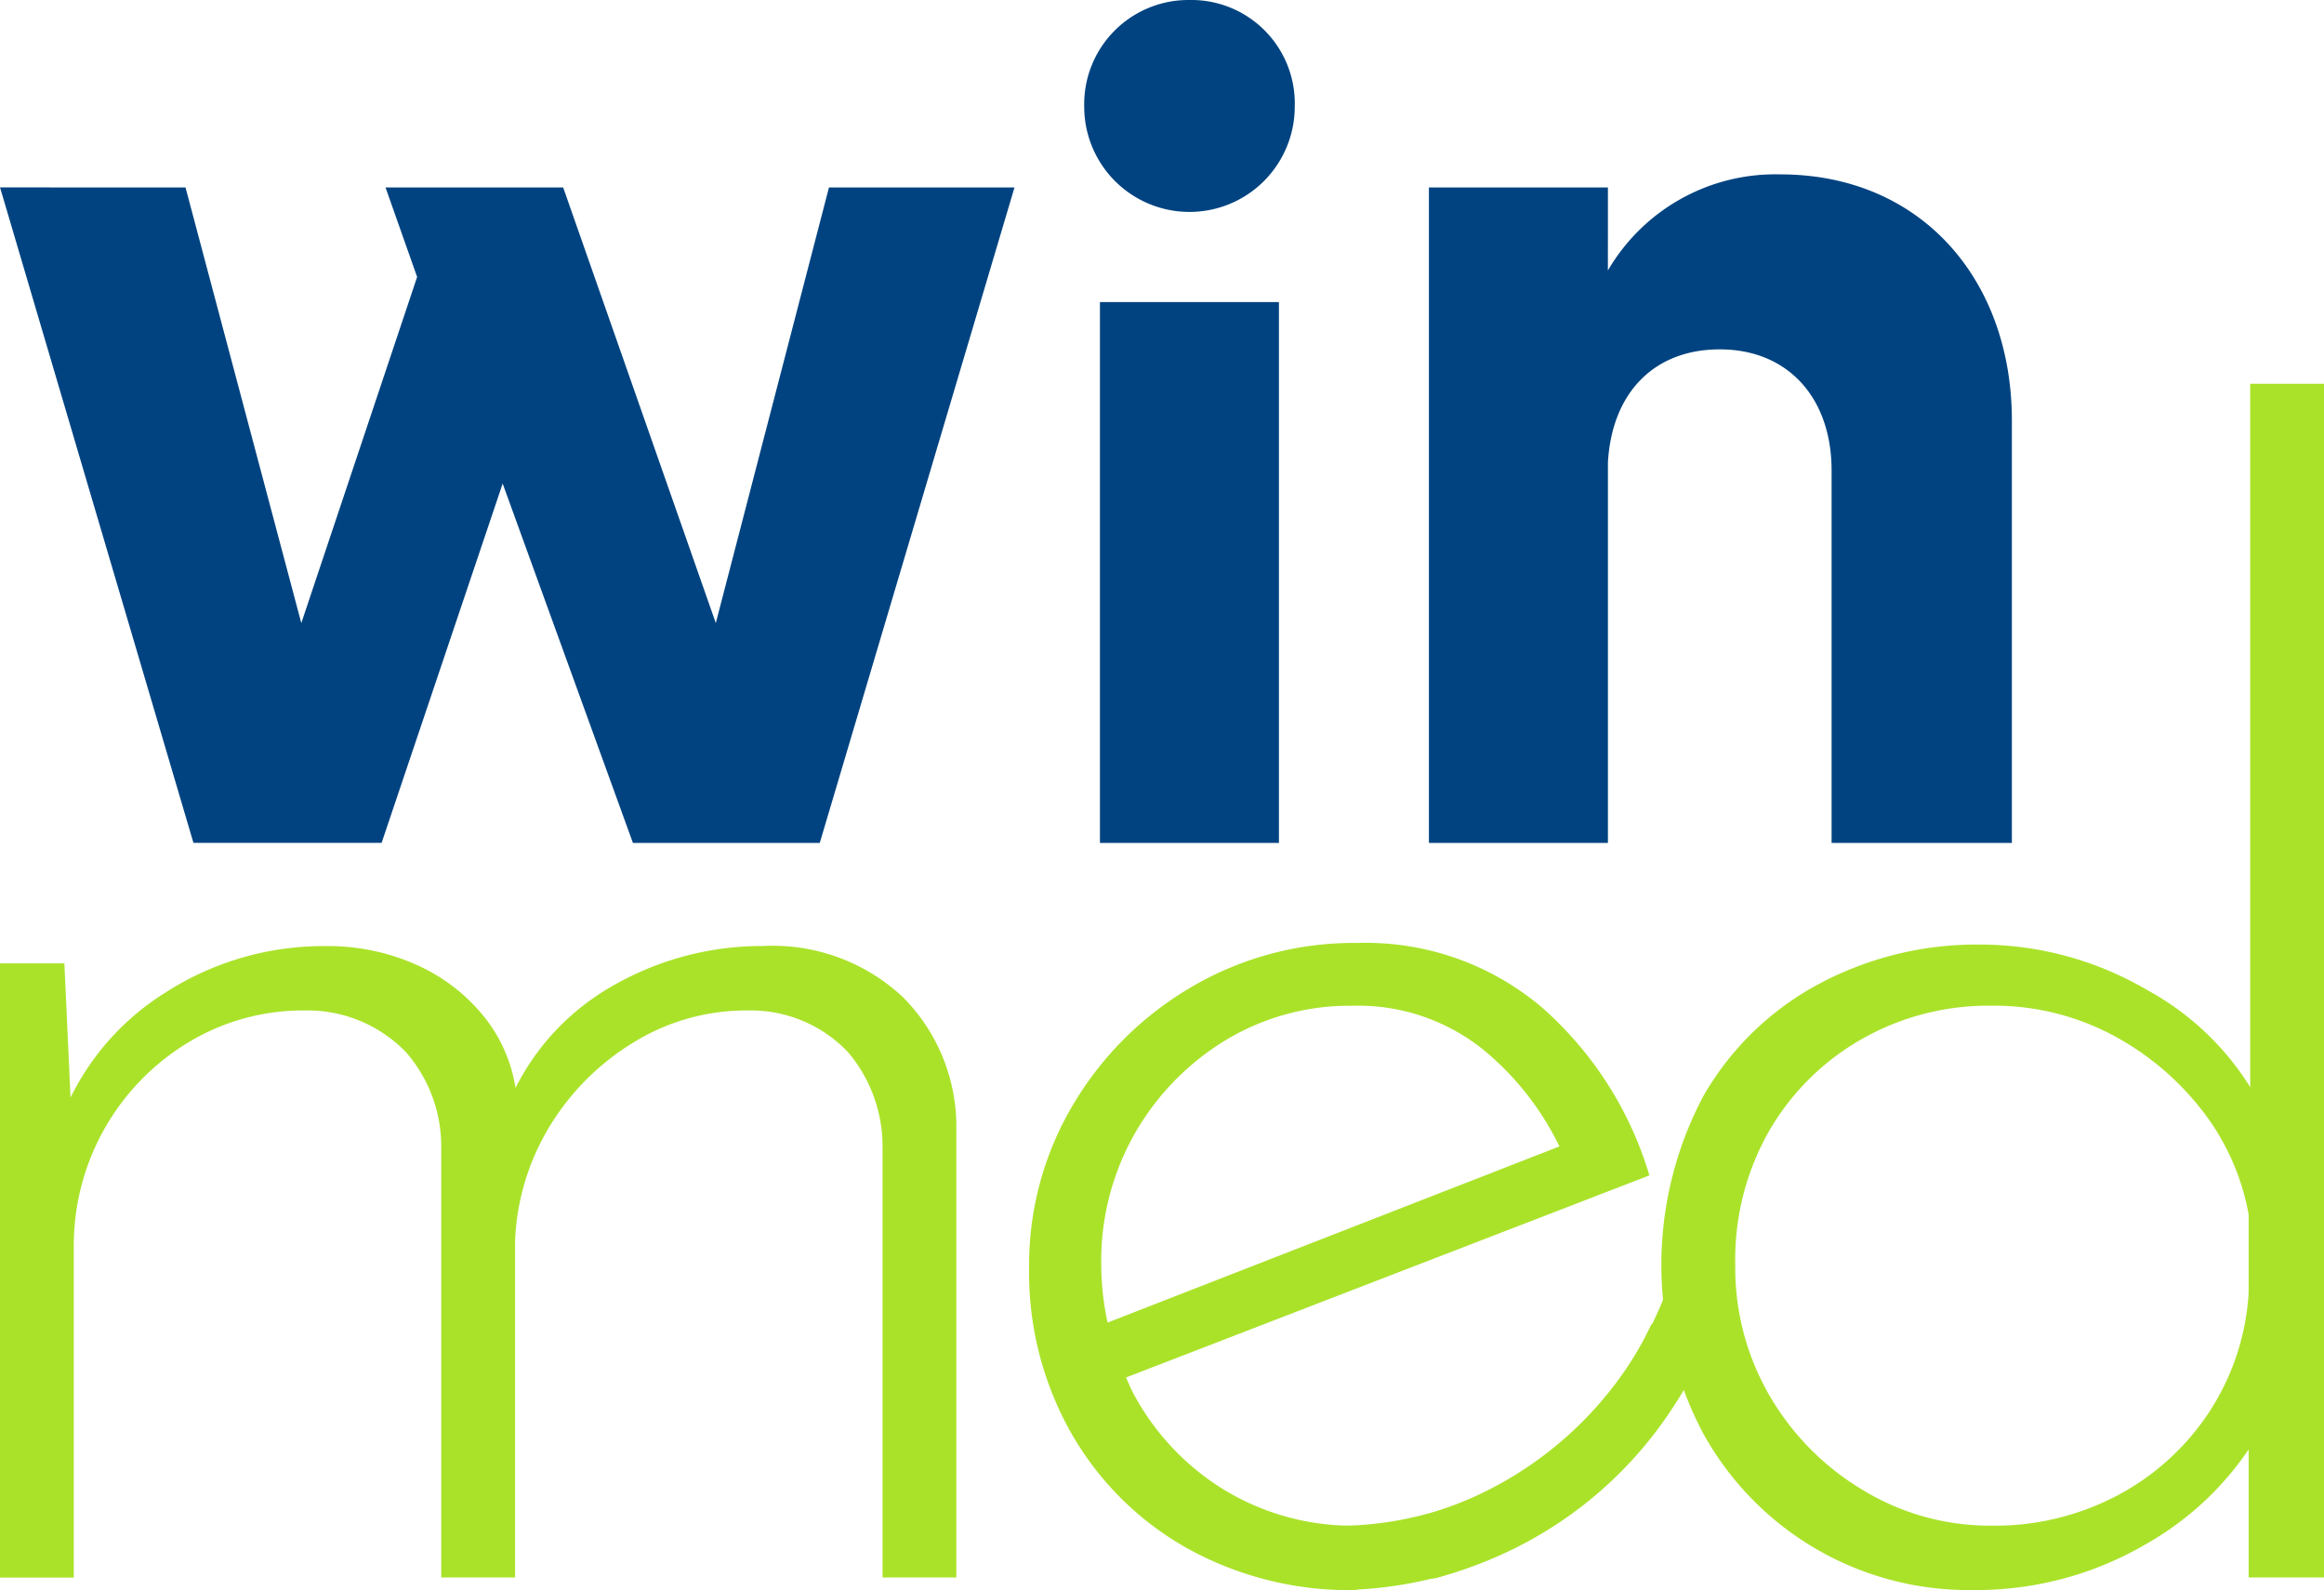
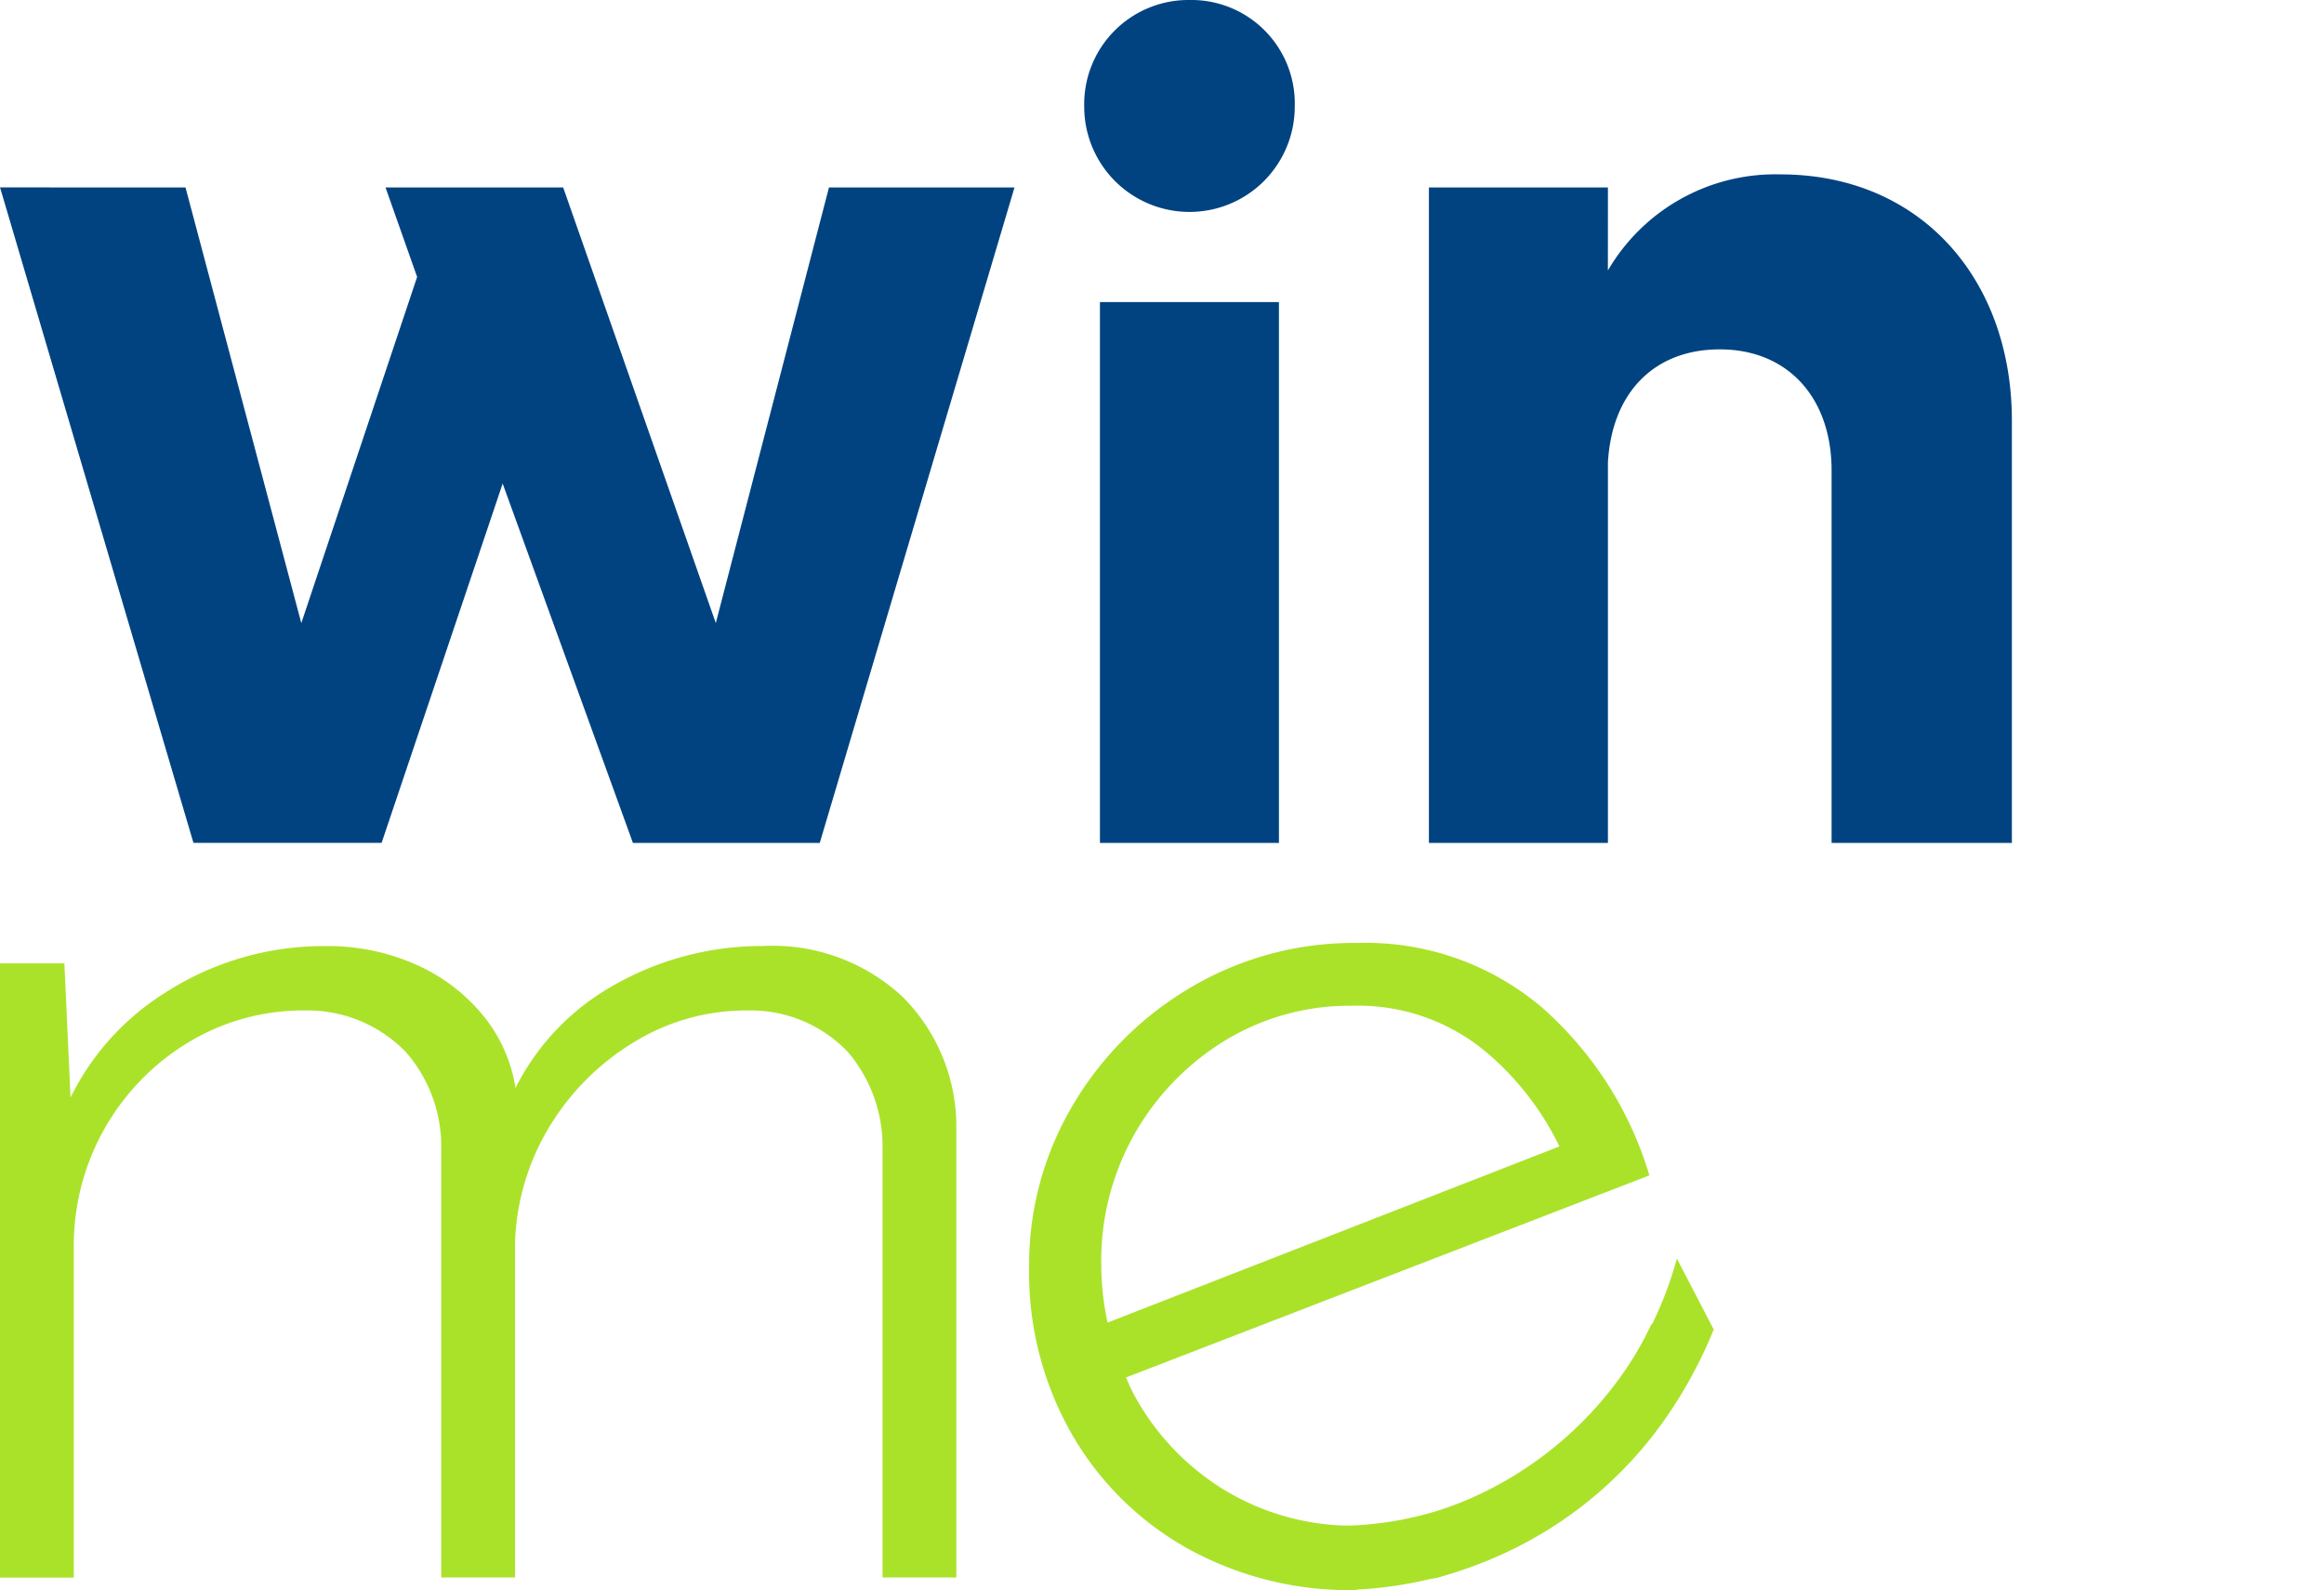
<svg xmlns="http://www.w3.org/2000/svg" width="90.882" height="62.166" viewBox="0 0 90.882 62.166">
  <g id="Groupe_621" data-name="Groupe 621" transform="translate(-86.76 -46.571)">
    <g id="Groupe_15" data-name="Groupe 15" transform="translate(86.76 46.571)">
      <path id="Tracé_1" data-name="Tracé 1" d="M357.673,616.69l.307,6.693-.43-.614a10.069,10.069,0,0,1,4.083-4.943,11.415,11.415,0,0,1,6.233-1.811,8.463,8.463,0,0,1,3.653.767,7.069,7.069,0,0,1,2.641,2.088,5.936,5.936,0,0,1,1.2,3.04l-.369.368a9.456,9.456,0,0,1,4.053-4.667,11.707,11.707,0,0,1,5.956-1.6,7.452,7.452,0,0,1,5.465,2,7.172,7.172,0,0,1,2.088,5.189v17.5h-2.886V623.813a5.687,5.687,0,0,0-1.351-3.653,5.239,5.239,0,0,0-3.93-1.628,8.375,8.375,0,0,0-4.421,1.228,9.787,9.787,0,0,0-3.286,3.254,9.314,9.314,0,0,0-1.382,4.544V640.7H372.41V623.813a5.608,5.608,0,0,0-1.381-3.653,5.35,5.35,0,0,0-3.961-1.628,8.643,8.643,0,0,0-4.514,1.228,9.275,9.275,0,0,0-4.513,8.044v12.9h-2.887V616.69Z" transform="translate(-355.155 -579.026)" fill="#aae22a" />
      <path id="Tracé_2" data-name="Tracé 2" d="M874.287,632.066c-.112-.208-.2-.424-.294-.636l20.467-7.9a14.116,14.116,0,0,0-4.207-6.571,10.657,10.657,0,0,0-7.216-2.517,12.527,12.527,0,0,0-6.478,1.719,12.983,12.983,0,0,0-4.637,4.606,12.243,12.243,0,0,0-1.719,6.387,12.722,12.722,0,0,0,1.628,6.417,11.939,11.939,0,0,0,4.513,4.514,13.077,13.077,0,0,0,6.632,1.658l.033,0v-2.518a9.671,9.671,0,0,1-5.192-1.411A9.842,9.842,0,0,1,874.287,632.066Zm.061-10.194a10.168,10.168,0,0,1,3.531-3.623,9.354,9.354,0,0,1,4.974-1.351,7.8,7.8,0,0,1,5.189,1.781,11.245,11.245,0,0,1,2.9,3.718l-17.669,6.887a10.78,10.78,0,0,1-.249-2.253A10.075,10.075,0,0,1,874.348,621.872Z" transform="translate(-829.959 -577.576)" fill="#aae22a" />
-       <path id="Tracé_3" data-name="Tracé 3" d="M1198.785,381.817a11.85,11.85,0,0,1-10.531-6.141,14.079,14.079,0,0,1,.031-13.2,11.407,11.407,0,0,1,4.513-4.36,13.082,13.082,0,0,1,6.294-1.535,12.941,12.941,0,0,1,6.54,1.781,10.881,10.881,0,0,1,4.513,4.667l-.491,1.351V334.656h2.886v46.67h-2.947v-7.369l.614,1.351a11.925,11.925,0,0,1-4.606,4.7A13.162,13.162,0,0,1,1198.785,381.817Zm.737-2.517a10.272,10.272,0,0,0,4.974-1.2,9.734,9.734,0,0,0,3.562-3.255,9.545,9.545,0,0,0,1.535-4.636v-3.07a9.276,9.276,0,0,0-1.9-4.176,10.912,10.912,0,0,0-3.562-2.917,9.915,9.915,0,0,0-4.605-1.075,10.022,10.022,0,0,0-5.036,1.29,9.759,9.759,0,0,0-3.623,3.562,10.138,10.138,0,0,0-1.35,5.281,9.944,9.944,0,0,0,1.35,5.128,10.333,10.333,0,0,0,3.654,3.684A9.553,9.553,0,0,0,1199.522,379.3Z" transform="translate(-1121.658 -319.652)" fill="#aae22a" />
      <g id="Groupe_1" data-name="Groupe 1" transform="translate(0 6.815)">
        <path id="Tracé_4" data-name="Tracé 4" d="M362.41,236.424l4.528,17.032,4.529-13.533-1.236-3.5h6.947l5.969,17.032,4.426-17.032h7.255l-7.615,25.626h-7.307L374.812,248l-4.734,14.048h-7.358l-7.564-25.626Z" transform="translate(-355.155 -235.91)" fill="#004380" />
        <path id="Tracé_5" data-name="Tracé 5" d="M912.678,314.911h-7V293.766h7Z" transform="translate(-862.664 -288.771)" fill="#004380" />
        <path id="Tracé_6" data-name="Tracé 6" d="M1077.314,233.6a7.579,7.579,0,0,1,6.742-3.757c5.506,0,9.056,4.117,9.056,9.623V255.98h-7.05V241.418c0-2.83-1.7-4.734-4.373-4.734-2.573,0-4.219,1.7-4.374,4.425V255.98h-7V230.354h7Z" transform="translate(-1014.436 -229.84)" fill="#004380" />
      </g>
      <path id="Tracé_7" data-name="Tracé 7" d="M901.895,142.626a4.045,4.045,0,0,1,4.116,4.169,4.116,4.116,0,1,1-8.233,0A4.076,4.076,0,0,1,901.895,142.626Z" transform="translate(-855.379 -142.626)" fill="#004380" />
      <path id="Tracé_8" data-name="Tracé 8" d="M1010.918,813.017c-.418,0-1.472,1.283-1.472,1.283s.895,1.228,1.459,1.228a15.691,15.691,0,0,0,13.614-8.474l-1.617-1.924A13.562,13.562,0,0,1,1010.918,813.017Z" transform="translate(-958.322 -753.364)" fill="#aae22a" />
      <path id="Tracé_9" data-name="Tracé 9" d="M1063.7,772.355a14.368,14.368,0,0,1-9.9,10.04c-.408.1-1.175,1.619-1.175,1.619s1.12.972,1.669.831a16.426,16.426,0,0,0,10.846-9.718Z" transform="translate(-998.124 -723.15)" fill="#aae22a" />
    </g>
  </g>
</svg>